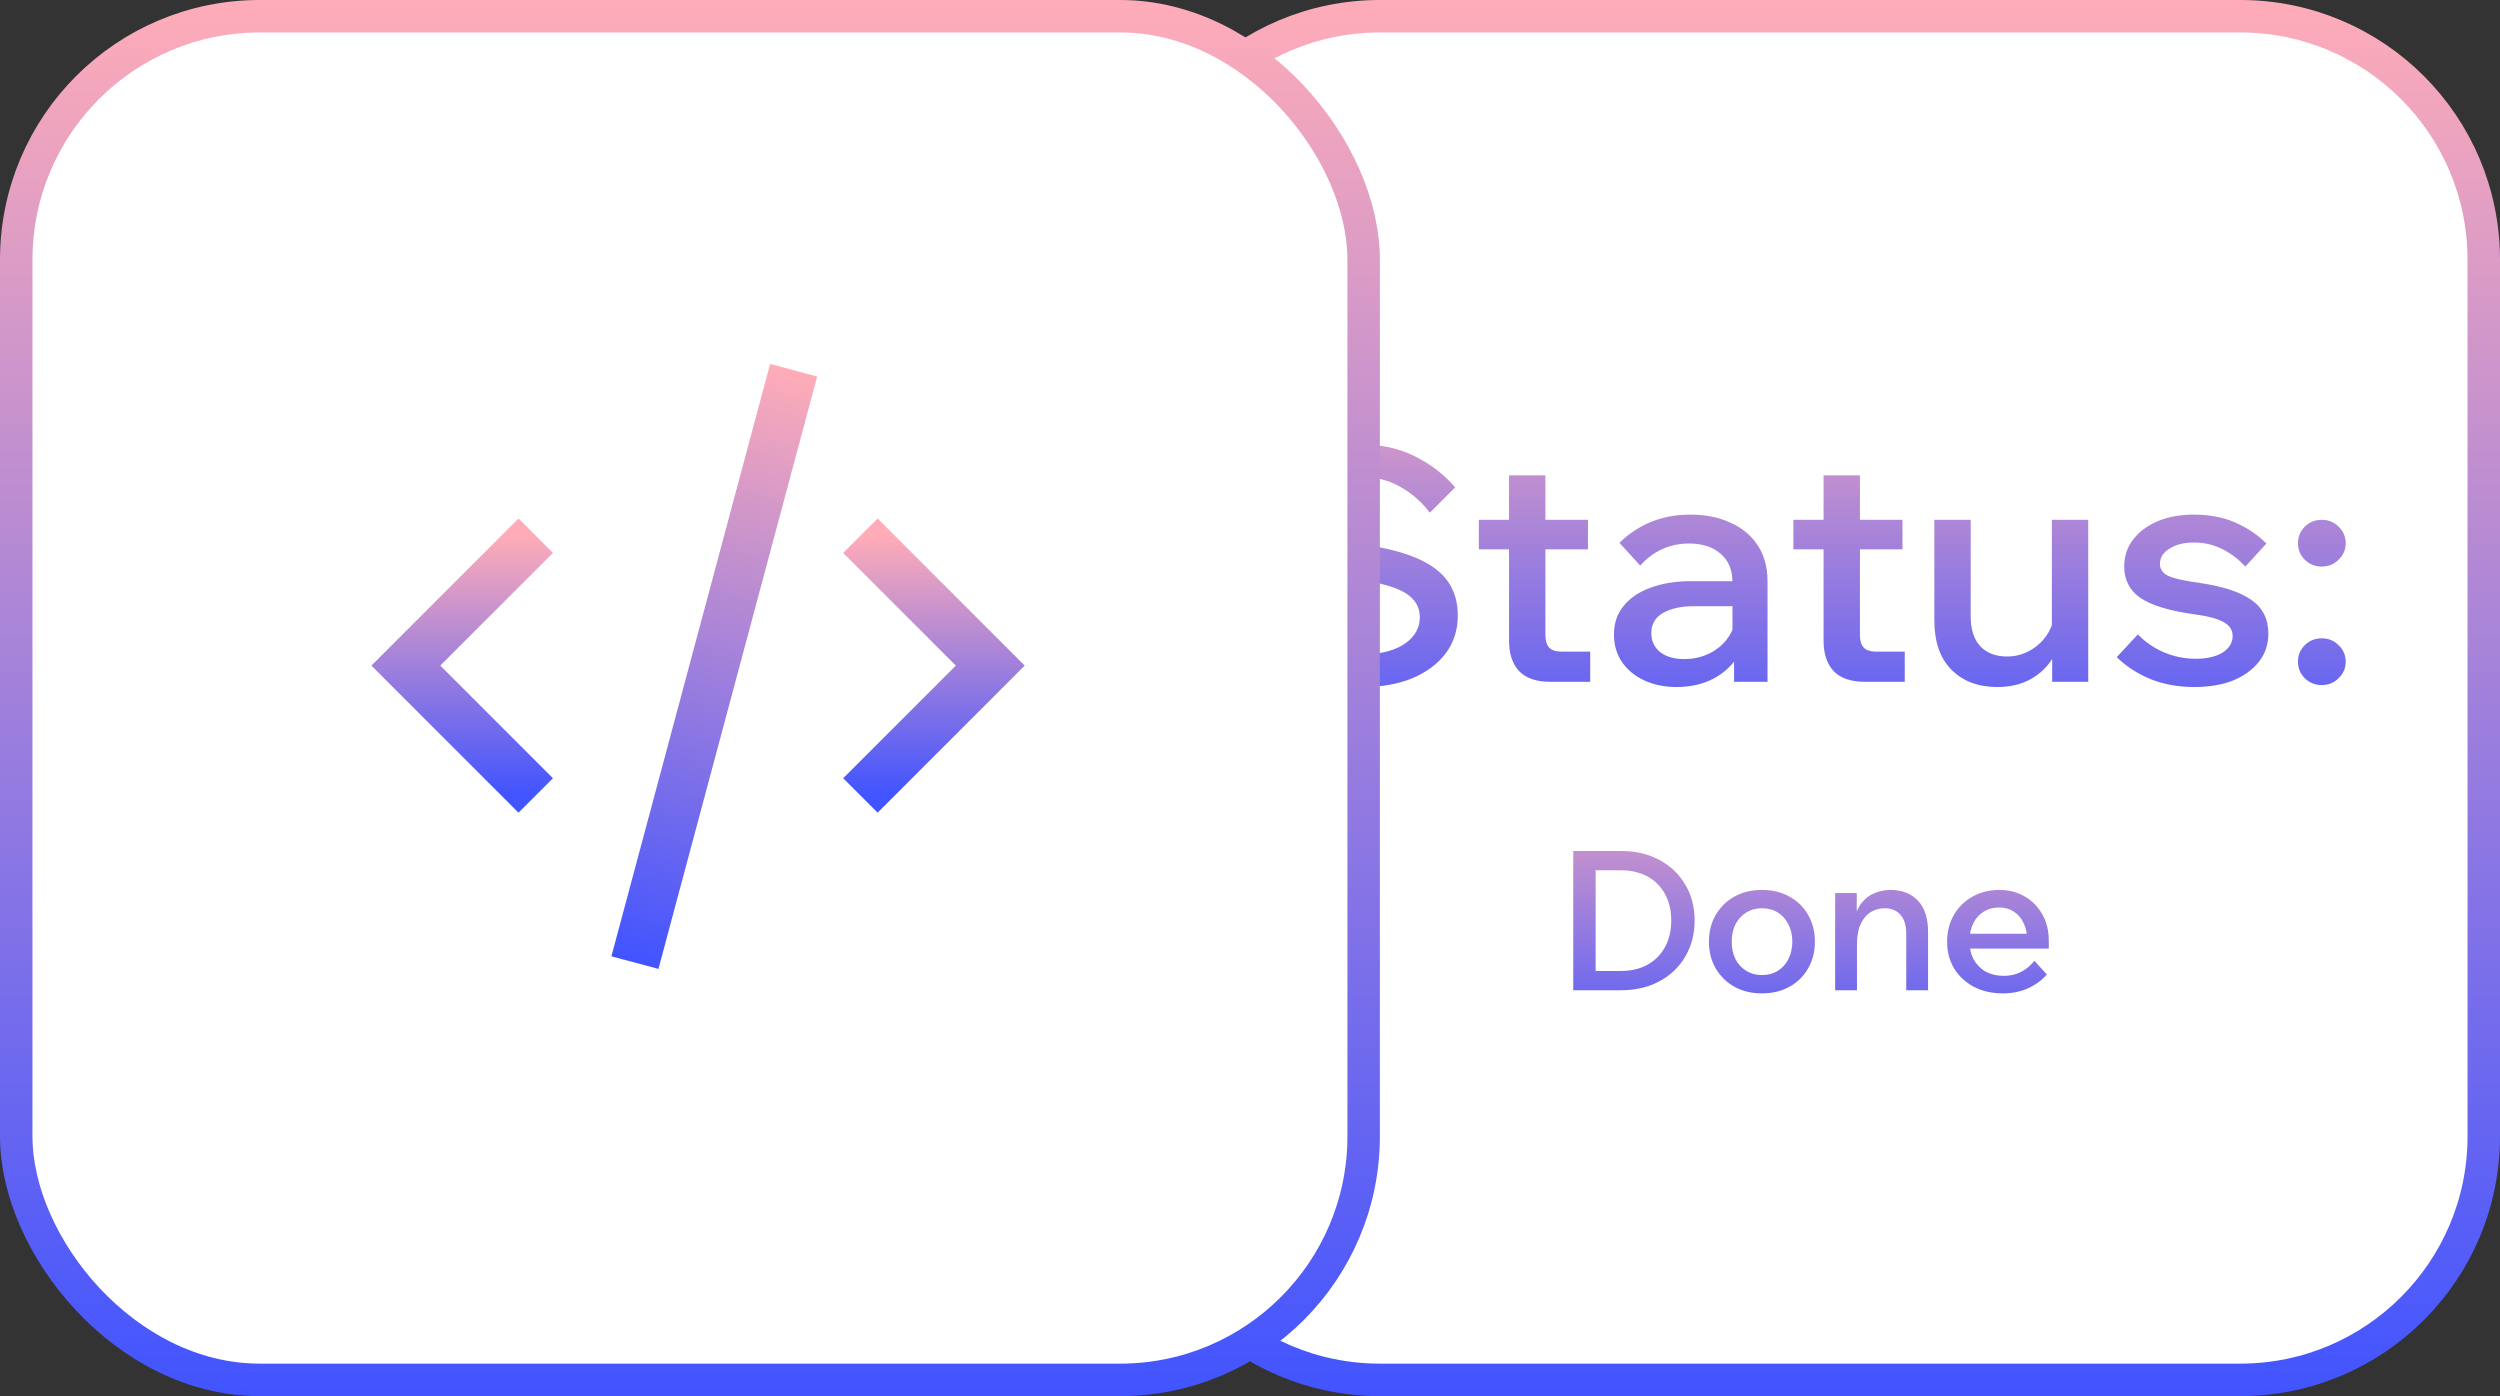
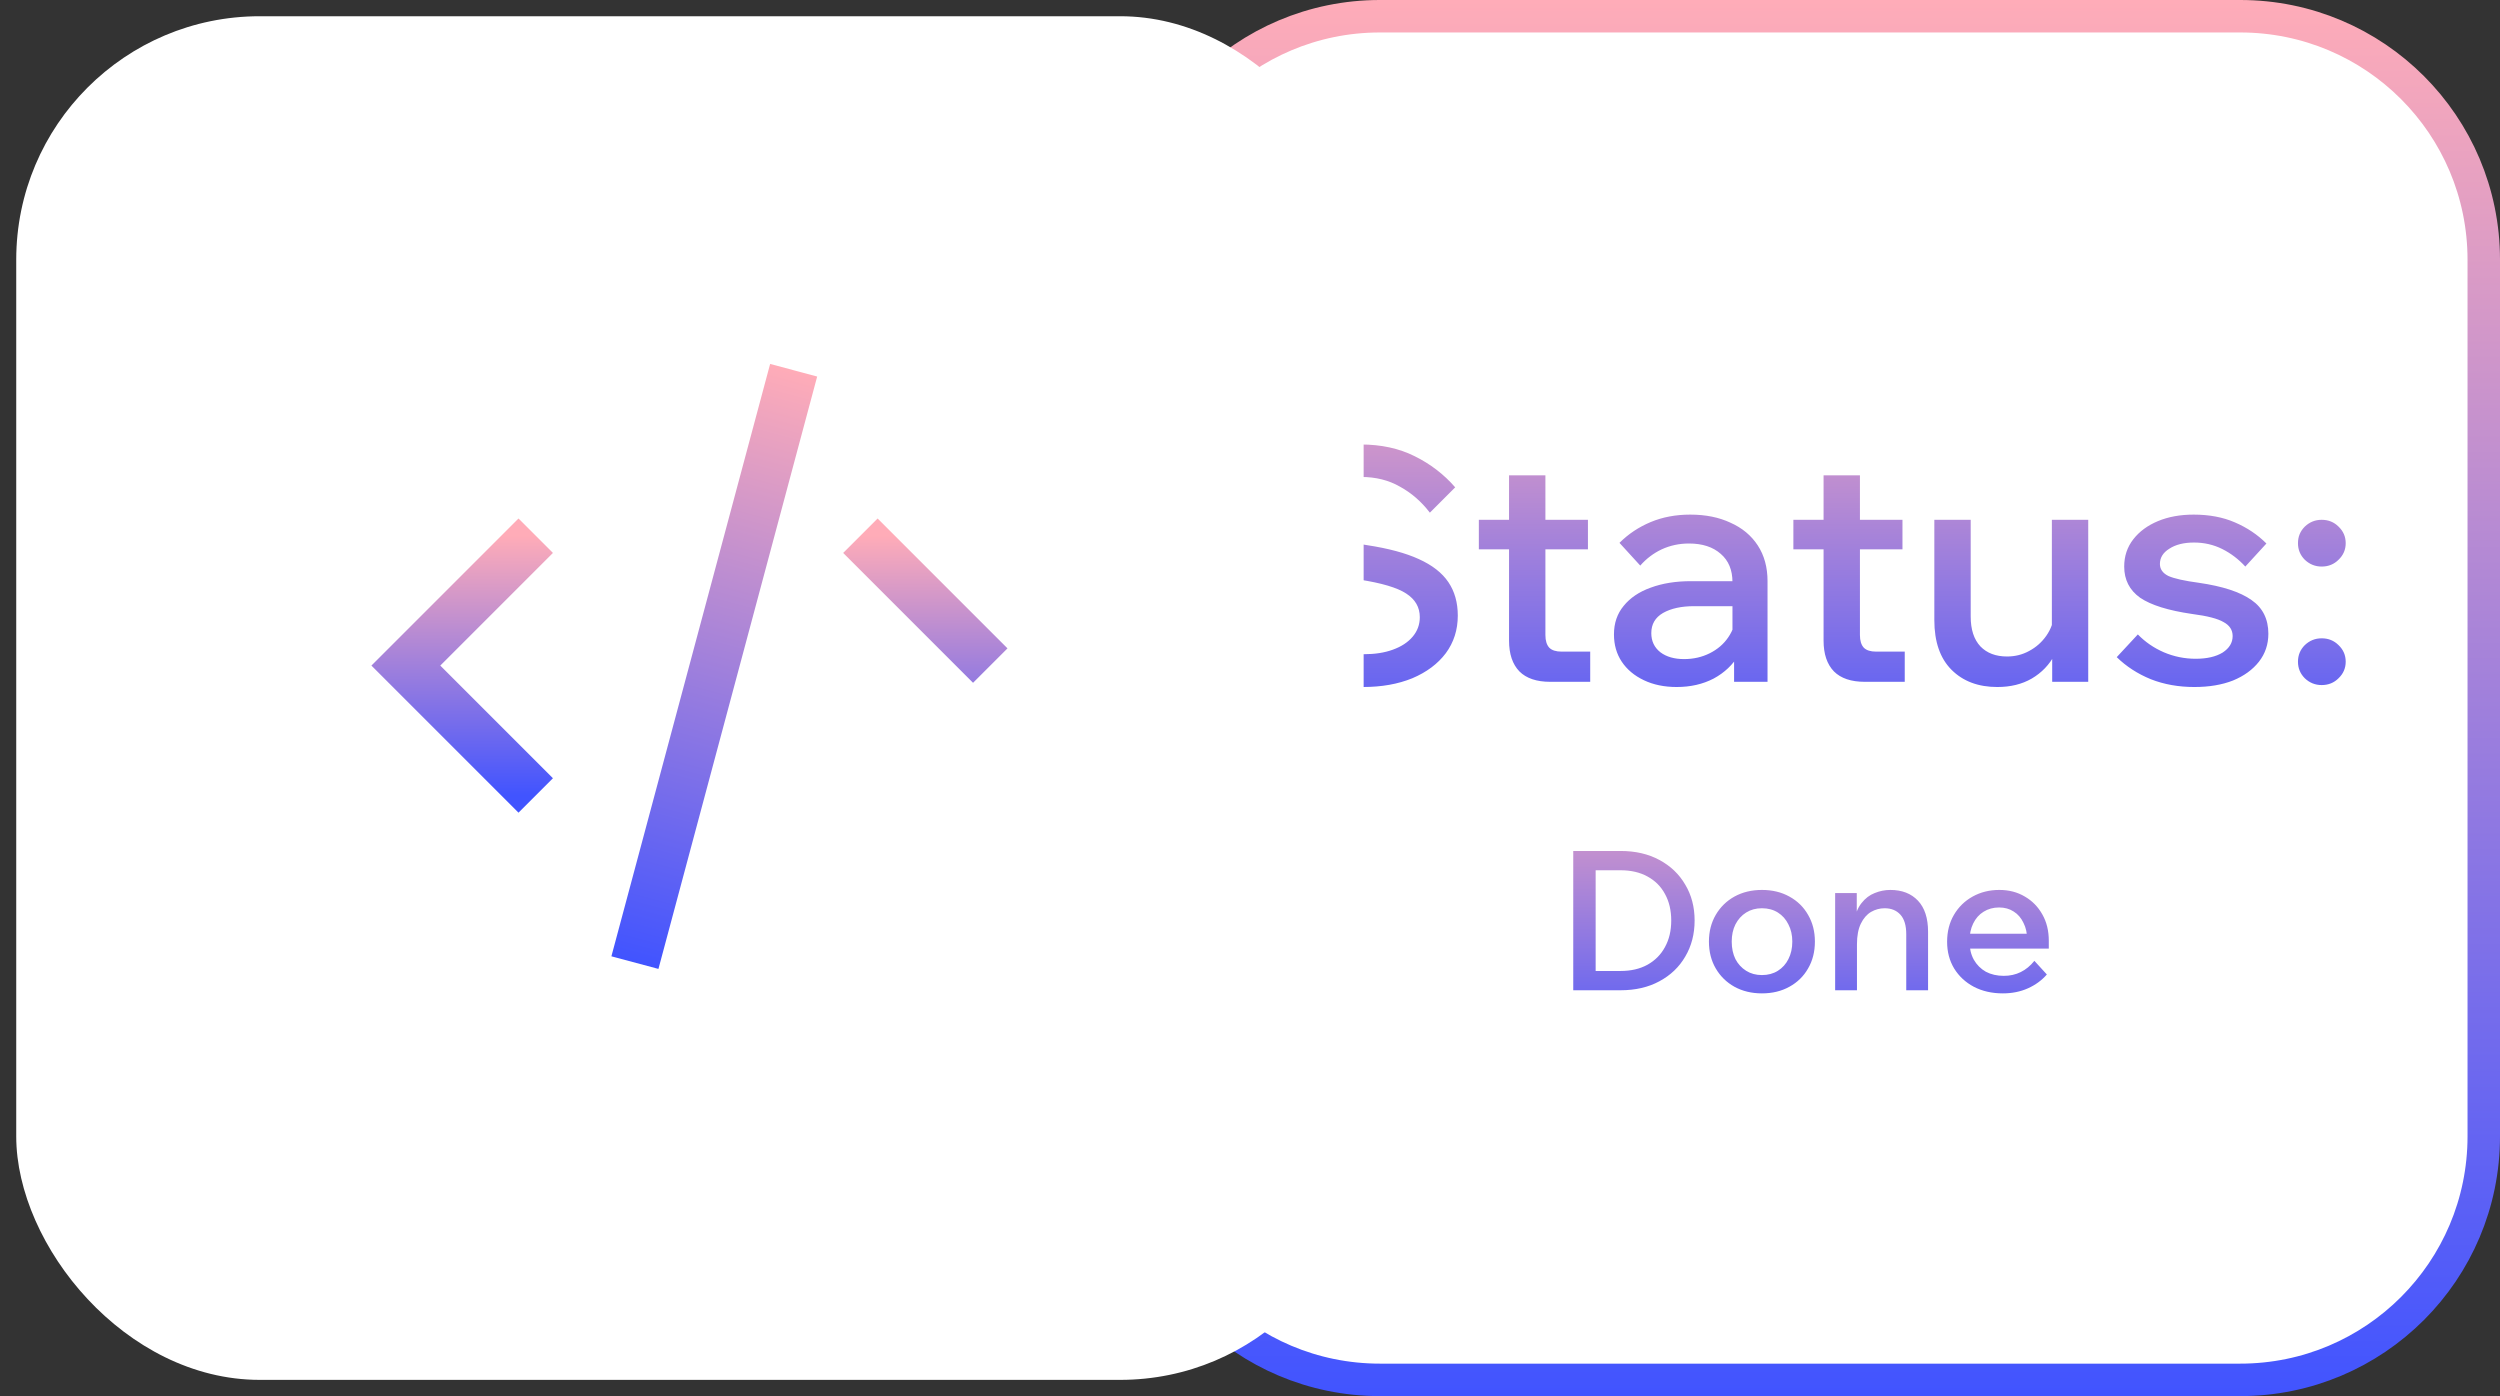
<svg xmlns="http://www.w3.org/2000/svg" width="154" height="86" viewBox="0 0 154 86" fill="none">
  <rect x="0" y="0" width="154" height="86" fill="#333333" stroke="none" />
  <path d="M85 1H138C146.284 1 153 7.716 153 16V70C153 78.284 146.284 85 138 85H85C76.716 85 70 78.284 70 70V16C70 7.716 76.716 1 85 1Z" fill="white" />
  <path d="M85 1H138C146.284 1 153 7.716 153 16V70C153 78.284 146.284 85 138 85H85C76.716 85 70 78.284 70 70V16C70 7.716 76.716 1 85 1Z" stroke="url(#paint0_linear_776_1923)" stroke-width="2" />
  <path d="M77.66 39.66L79.26 38.1C79.62 38.553 80.047 38.947 80.54 39.28C81.047 39.613 81.587 39.867 82.16 40.04C82.747 40.213 83.36 40.3 84 40.3C84.693 40.3 85.293 40.207 85.8 40.02C86.32 39.833 86.727 39.567 87.02 39.22C87.313 38.873 87.46 38.473 87.46 38.02C87.46 37.407 87.18 36.92 86.62 36.56C86.073 36.2 85.107 35.913 83.72 35.7C82.427 35.513 81.38 35.247 80.58 34.9C79.78 34.553 79.193 34.113 78.82 33.58C78.46 33.047 78.28 32.42 78.28 31.7C78.28 30.847 78.513 30.1 78.98 29.46C79.46 28.807 80.113 28.3 80.94 27.94C81.78 27.567 82.74 27.38 83.82 27.38C85.073 27.38 86.18 27.62 87.14 28.1C88.113 28.58 88.947 29.22 89.64 30.02L88.08 31.58C87.56 30.9 86.947 30.367 86.24 29.98C85.547 29.58 84.747 29.38 83.84 29.38C82.893 29.38 82.12 29.58 81.52 29.98C80.92 30.38 80.62 30.913 80.62 31.58C80.62 31.94 80.733 32.247 80.96 32.5C81.187 32.74 81.56 32.947 82.08 33.12C82.613 33.293 83.32 33.447 84.2 33.58C85.52 33.78 86.587 34.067 87.4 34.44C88.227 34.813 88.833 35.287 89.22 35.86C89.607 36.433 89.8 37.12 89.8 37.92C89.8 38.8 89.553 39.573 89.06 40.24C88.567 40.893 87.88 41.407 87 41.78C86.12 42.14 85.107 42.32 83.96 42.32C82.613 42.32 81.413 42.08 80.36 41.6C79.307 41.12 78.407 40.473 77.66 39.66ZM97.957 42H95.497C94.657 42 94.024 41.787 93.597 41.36C93.17 40.92 92.957 40.287 92.957 39.46V29.28H95.197V39.12C95.197 39.467 95.277 39.727 95.437 39.9C95.597 40.06 95.85 40.14 96.197 40.14H97.957V42ZM97.817 33.84H91.097V32.02H97.817V33.84ZM108.88 42H106.82V40.02L106.72 39.6V35.86C106.72 35.113 106.48 34.533 106 34.12C105.52 33.693 104.867 33.48 104.04 33.48C103.44 33.48 102.88 33.6 102.36 33.84C101.853 34.08 101.413 34.413 101.04 34.84L99.76 33.44C100.307 32.893 100.947 32.467 101.68 32.16C102.413 31.853 103.227 31.7 104.12 31.7C105.067 31.7 105.893 31.867 106.6 32.2C107.32 32.52 107.88 32.987 108.28 33.6C108.68 34.213 108.88 34.947 108.88 35.8V42ZM103.28 42.32C102.52 42.32 101.847 42.18 101.26 41.9C100.673 41.62 100.22 41.24 99.9 40.76C99.58 40.28 99.42 39.72 99.42 39.08C99.42 38.387 99.62 37.8 100.02 37.32C100.42 36.827 100.973 36.453 101.68 36.2C102.4 35.933 103.227 35.8 104.16 35.8H106.96V37.34H104.36C103.573 37.34 102.933 37.48 102.44 37.76C101.96 38.04 101.72 38.453 101.72 39C101.72 39.493 101.907 39.887 102.28 40.18C102.653 40.46 103.14 40.6 103.74 40.6C104.313 40.6 104.84 40.48 105.32 40.24C105.8 40 106.18 39.673 106.46 39.26C106.753 38.833 106.92 38.347 106.96 37.8L107.68 38.14C107.68 38.953 107.493 39.68 107.12 40.32C106.747 40.947 106.227 41.44 105.56 41.8C104.893 42.147 104.133 42.32 103.28 42.32ZM117.332 42H114.872C114.032 42 113.399 41.787 112.972 41.36C112.545 40.92 112.332 40.287 112.332 39.46V29.28H114.572V39.12C114.572 39.467 114.652 39.727 114.812 39.9C114.972 40.06 115.225 40.14 115.572 40.14H117.332V42ZM117.192 33.84H110.472V32.02H117.192V33.84ZM128.635 42H126.415V40.08L126.395 39.52V32.02H128.635V42ZM126.555 37.78L127.015 38.16C127.055 38.973 126.908 39.693 126.575 40.32C126.242 40.947 125.768 41.44 125.155 41.8C124.555 42.147 123.848 42.32 123.035 42.32C121.862 42.32 120.922 41.967 120.215 41.26C119.508 40.553 119.155 39.533 119.155 38.2V32.02H121.395V37.98C121.395 38.78 121.595 39.393 121.995 39.82C122.395 40.233 122.942 40.44 123.635 40.44C124.128 40.44 124.582 40.327 124.995 40.1C125.422 39.873 125.775 39.56 126.055 39.16C126.335 38.76 126.502 38.3 126.555 37.78ZM130.391 40.48L131.691 39.08C132.144 39.547 132.677 39.913 133.291 40.18C133.917 40.447 134.571 40.58 135.251 40.58C135.944 40.58 136.497 40.453 136.911 40.2C137.324 39.933 137.531 39.593 137.531 39.18C137.531 38.807 137.344 38.52 136.971 38.32C136.611 38.107 135.964 37.94 135.031 37.82C133.564 37.607 132.497 37.273 131.831 36.82C131.177 36.353 130.851 35.713 130.851 34.9C130.851 34.26 131.037 33.7 131.411 33.22C131.784 32.74 132.291 32.367 132.931 32.1C133.571 31.833 134.304 31.7 135.131 31.7C136.091 31.7 136.937 31.86 137.671 32.18C138.417 32.5 139.064 32.933 139.611 33.48L138.311 34.9C137.897 34.447 137.424 34.087 136.891 33.82C136.357 33.553 135.777 33.42 135.151 33.42C134.524 33.42 134.017 33.547 133.631 33.8C133.244 34.04 133.051 34.353 133.051 34.74C133.051 35.06 133.224 35.307 133.571 35.48C133.931 35.64 134.557 35.78 135.451 35.9C136.917 36.113 137.997 36.467 138.691 36.96C139.384 37.44 139.731 38.133 139.731 39.04C139.731 39.693 139.537 40.267 139.151 40.76C138.764 41.253 138.231 41.64 137.551 41.92C136.871 42.187 136.077 42.32 135.171 42.32C134.197 42.32 133.304 42.16 132.491 41.84C131.677 41.507 130.977 41.053 130.391 40.48ZM144.495 40.76C144.495 41.16 144.348 41.5 144.055 41.78C143.775 42.06 143.428 42.2 143.015 42.2C142.615 42.2 142.268 42.06 141.975 41.78C141.695 41.5 141.555 41.16 141.555 40.76C141.555 40.36 141.695 40.02 141.975 39.74C142.268 39.46 142.615 39.32 143.015 39.32C143.428 39.32 143.775 39.46 144.055 39.74C144.348 40.02 144.495 40.36 144.495 40.76ZM144.495 33.46C144.495 33.86 144.348 34.2 144.055 34.48C143.775 34.76 143.428 34.9 143.015 34.9C142.615 34.9 142.268 34.76 141.975 34.48C141.695 34.2 141.555 33.86 141.555 33.46C141.555 33.06 141.695 32.72 141.975 32.44C142.268 32.16 142.615 32.02 143.015 32.02C143.428 32.02 143.775 32.16 144.055 32.44C144.348 32.72 144.495 33.06 144.495 33.46Z" fill="url(#paint1_linear_776_1923)" />
  <path d="M96.912 61V52.42H99.828C100.74 52.42 101.536 52.604 102.216 52.972C102.904 53.34 103.436 53.848 103.812 54.496C104.196 55.136 104.388 55.872 104.388 56.704C104.388 57.536 104.196 58.276 103.812 58.924C103.436 59.572 102.904 60.08 102.216 60.448C101.536 60.816 100.74 61 99.828 61H96.912ZM98.292 59.812H99.828C100.468 59.812 101.02 59.684 101.484 59.428C101.956 59.164 102.316 58.8 102.564 58.336C102.82 57.872 102.948 57.328 102.948 56.704C102.948 56.08 102.82 55.536 102.564 55.072C102.316 54.608 101.956 54.248 101.484 53.992C101.02 53.736 100.468 53.608 99.828 53.608H98.292V59.812ZM108.534 61.192C107.902 61.192 107.338 61.056 106.842 60.784C106.354 60.512 105.97 60.136 105.69 59.656C105.41 59.176 105.27 58.624 105.27 58C105.27 57.384 105.41 56.836 105.69 56.356C105.97 55.876 106.354 55.5 106.842 55.228C107.338 54.956 107.902 54.82 108.534 54.82C109.174 54.82 109.738 54.956 110.226 55.228C110.722 55.5 111.106 55.876 111.378 56.356C111.658 56.836 111.798 57.384 111.798 58C111.798 58.624 111.658 59.176 111.378 59.656C111.106 60.136 110.722 60.512 110.226 60.784C109.738 61.056 109.174 61.192 108.534 61.192ZM108.534 60.064C108.91 60.064 109.238 59.976 109.518 59.8C109.798 59.624 110.014 59.384 110.166 59.08C110.326 58.768 110.406 58.408 110.406 58C110.406 57.6 110.326 57.248 110.166 56.944C110.014 56.632 109.798 56.388 109.518 56.212C109.238 56.036 108.91 55.948 108.534 55.948C108.166 55.948 107.842 56.036 107.562 56.212C107.282 56.388 107.062 56.632 106.902 56.944C106.75 57.248 106.674 57.6 106.674 58C106.674 58.408 106.75 58.768 106.902 59.08C107.062 59.384 107.282 59.624 107.562 59.8C107.842 59.976 108.166 60.064 108.534 60.064ZM118.769 61H117.425V57.544C117.425 57.008 117.305 56.608 117.065 56.344C116.825 56.08 116.501 55.948 116.093 55.948C115.797 55.948 115.517 56.024 115.253 56.176C114.997 56.328 114.789 56.568 114.629 56.896C114.469 57.224 114.389 57.648 114.389 58.168V61H113.045V55.012H114.377V56.86H114.197C114.277 56.332 114.433 55.924 114.665 55.636C114.897 55.34 115.169 55.132 115.481 55.012C115.793 54.884 116.113 54.82 116.441 54.82C117.161 54.82 117.729 55.04 118.145 55.48C118.561 55.92 118.769 56.56 118.769 57.4V61ZM125.318 59.188L126.086 60.028C125.774 60.388 125.386 60.672 124.922 60.88C124.458 61.088 123.942 61.192 123.374 61.192C122.702 61.192 122.106 61.056 121.586 60.784C121.074 60.512 120.67 60.136 120.374 59.656C120.086 59.176 119.942 58.628 119.942 58.012C119.942 57.388 120.082 56.836 120.362 56.356C120.642 55.876 121.026 55.5 121.514 55.228C122.002 54.956 122.55 54.82 123.158 54.82C123.75 54.82 124.274 54.956 124.73 55.228C125.186 55.492 125.546 55.86 125.81 56.332C126.074 56.796 126.206 57.336 126.206 57.952V58.024H124.874V57.892C124.874 57.492 124.798 57.144 124.646 56.848C124.502 56.544 124.302 56.312 124.046 56.152C123.79 55.984 123.49 55.9 123.146 55.9C122.786 55.9 122.466 55.988 122.186 56.164C121.914 56.332 121.702 56.572 121.55 56.884C121.398 57.188 121.322 57.556 121.322 57.988C121.322 58.42 121.41 58.796 121.586 59.116C121.77 59.436 122.018 59.684 122.33 59.86C122.65 60.028 123.018 60.112 123.434 60.112C124.194 60.112 124.822 59.804 125.318 59.188ZM126.206 58.432H120.878V57.52H126.014L126.206 57.964V58.432Z" fill="url(#paint2_linear_776_1923)" />
  <rect x="1" y="1" width="83" height="84" rx="15" fill="white" />
-   <rect x="1" y="1" width="83" height="84" rx="15" stroke="url(#paint3_linear_776_1923)" stroke-width="2" />
  <path d="M33 33L25 41L33 49" stroke="url(#paint4_linear_776_1923)" stroke-width="3" />
-   <path d="M53 33L61 41L53 49" stroke="url(#paint5_linear_776_1923)" stroke-width="3" />
+   <path d="M53 33L61 41" stroke="url(#paint5_linear_776_1923)" stroke-width="3" />
  <path d="M39.111 59.297L48.889 22.807" stroke="url(#paint6_linear_776_1923)" stroke-width="3" />
  <defs>
    <linearGradient id="paint0_linear_776_1923" x1="111.5" y1="0" x2="111.5" y2="86" gradientUnits="userSpaceOnUse">
      <stop stop-color="#FFACB8" />
      <stop offset="1" stop-color="#4154FF" />
    </linearGradient>
    <linearGradient id="paint1_linear_776_1923" x1="111.5" y1="20" x2="111.5" y2="48" gradientUnits="userSpaceOnUse">
      <stop stop-color="#FFACB8" />
      <stop offset="1" stop-color="#4154FF" />
    </linearGradient>
    <linearGradient id="paint2_linear_776_1923" x1="111.5" y1="46" x2="111.5" y2="66" gradientUnits="userSpaceOnUse">
      <stop stop-color="#FFACB8" />
      <stop offset="1" stop-color="#4154FF" />
    </linearGradient>
    <linearGradient id="paint3_linear_776_1923" x1="42.5" y1="0" x2="42.5" y2="86" gradientUnits="userSpaceOnUse">
      <stop stop-color="#FFACB8" />
      <stop offset="1" stop-color="#4154FF" />
    </linearGradient>
    <linearGradient id="paint4_linear_776_1923" x1="29" y1="33" x2="29" y2="49" gradientUnits="userSpaceOnUse">
      <stop stop-color="#FFACB8" />
      <stop offset="1" stop-color="#4154FF" />
    </linearGradient>
    <linearGradient id="paint5_linear_776_1923" x1="57" y1="33" x2="57" y2="49" gradientUnits="userSpaceOnUse">
      <stop stop-color="#FFACB8" />
      <stop offset="1" stop-color="#4154FF" />
    </linearGradient>
    <linearGradient id="paint6_linear_776_1923" x1="49.372" y1="22.936" x2="39.594" y2="59.427" gradientUnits="userSpaceOnUse">
      <stop stop-color="#FFACB8" />
      <stop offset="1" stop-color="#4154FF" />
    </linearGradient>
  </defs>
</svg>